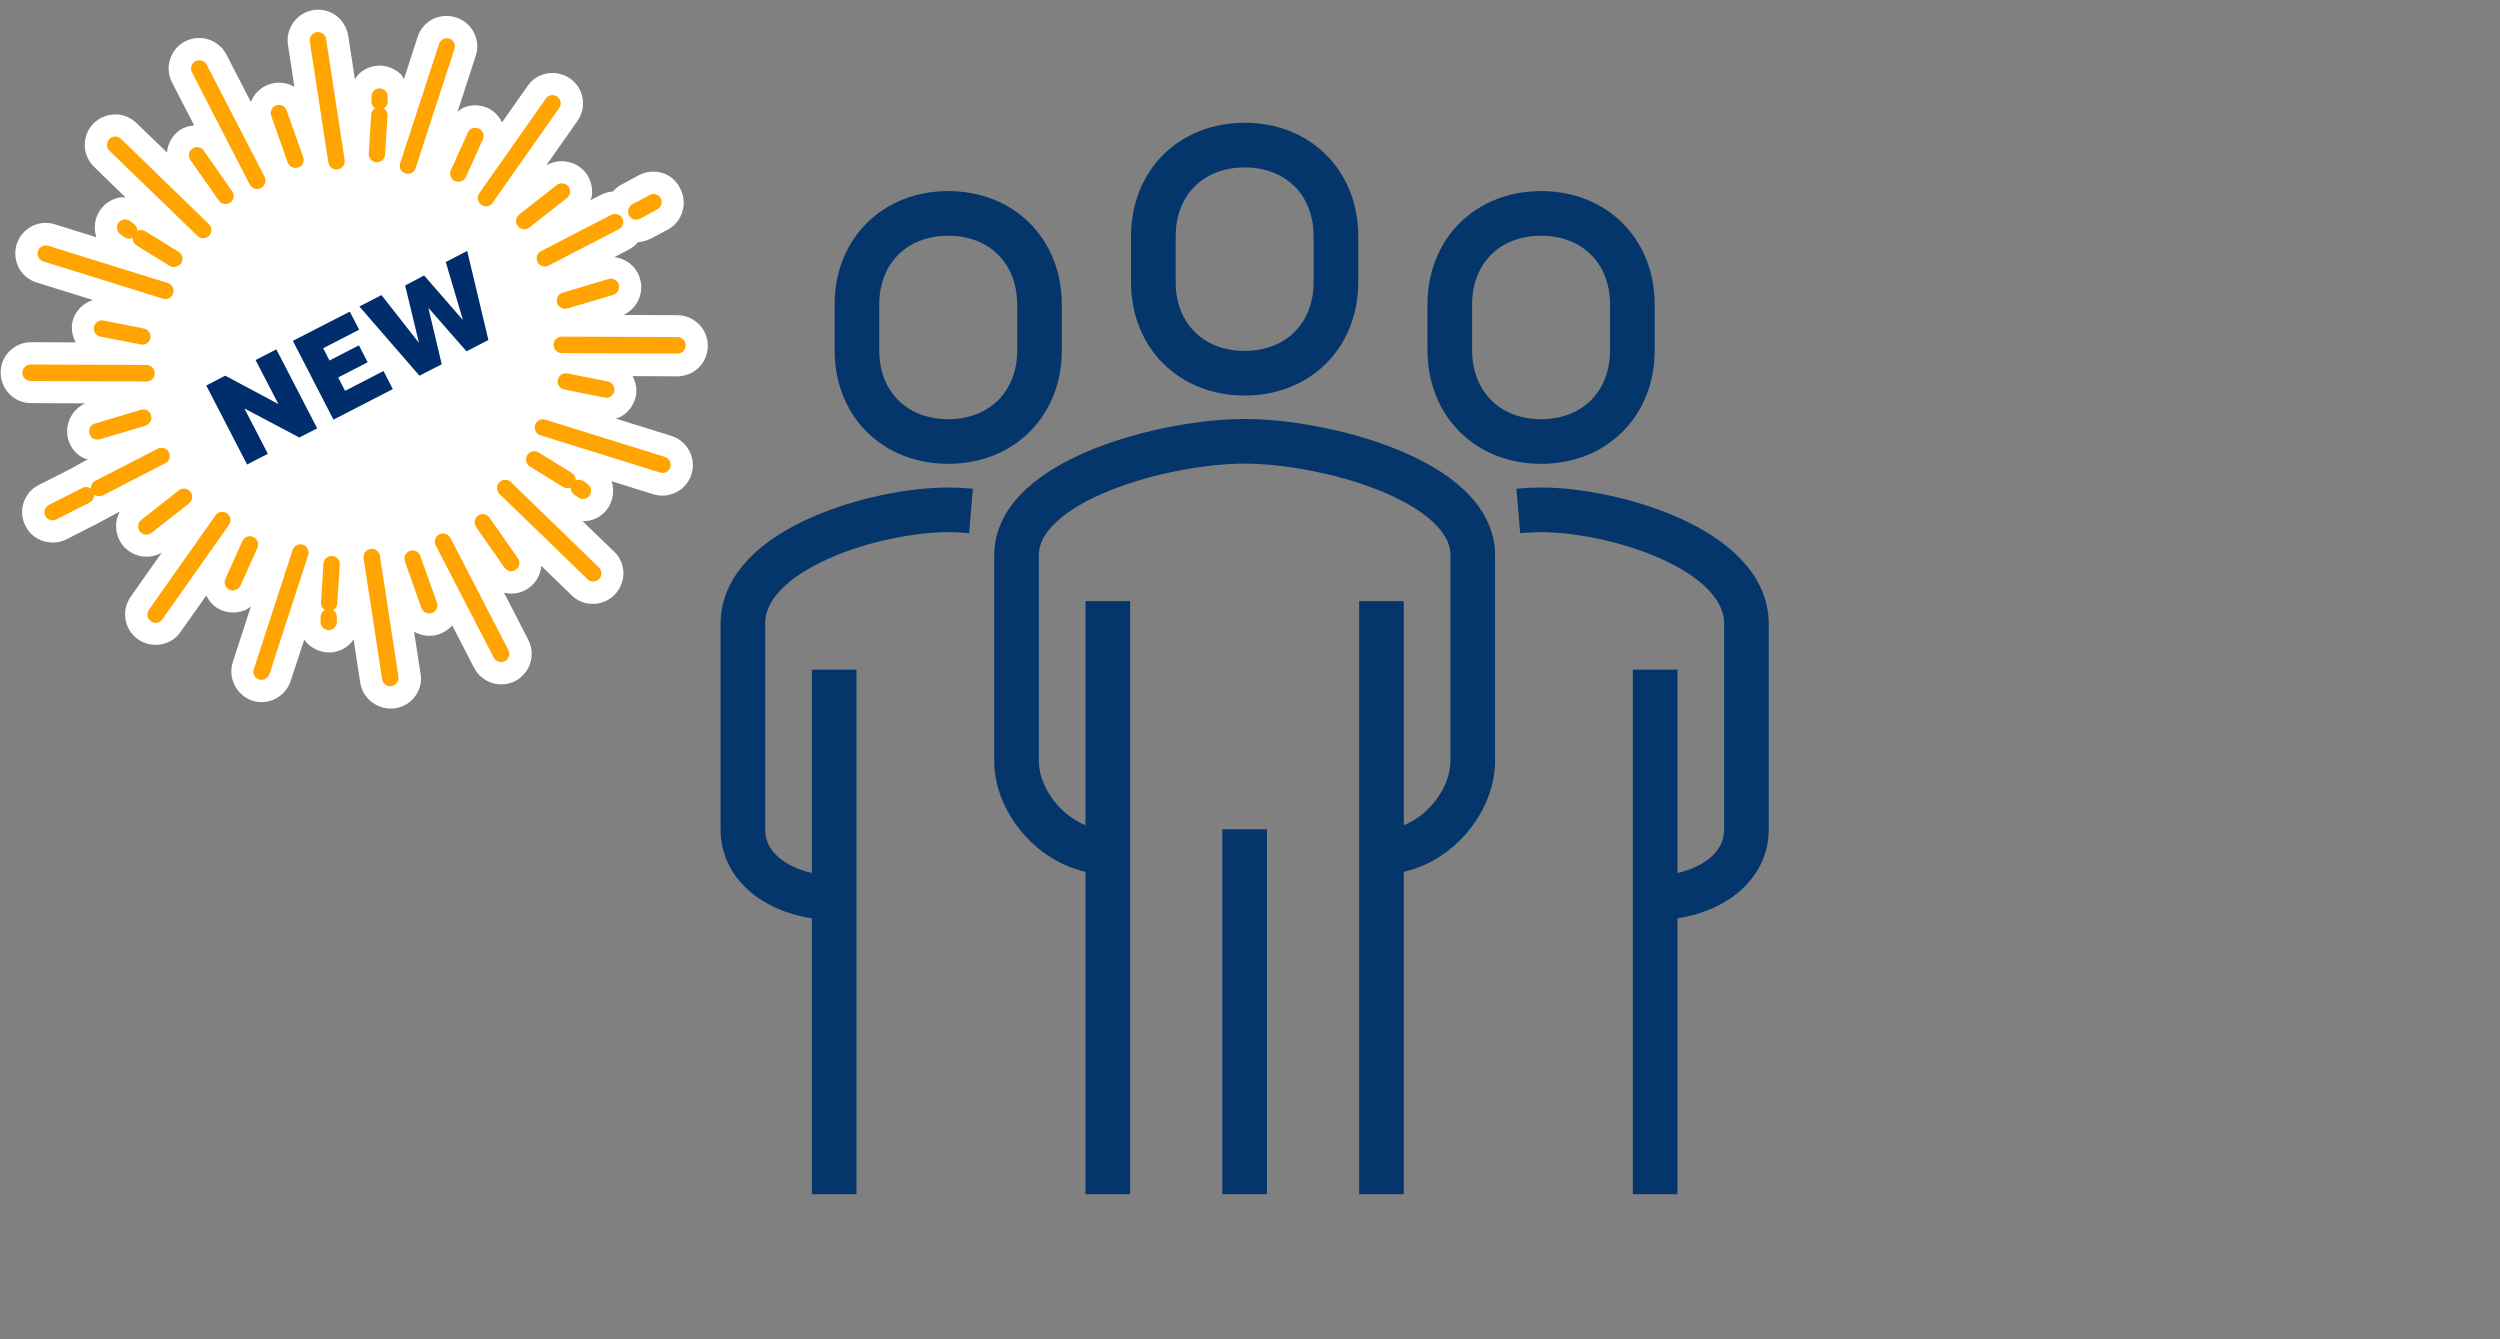
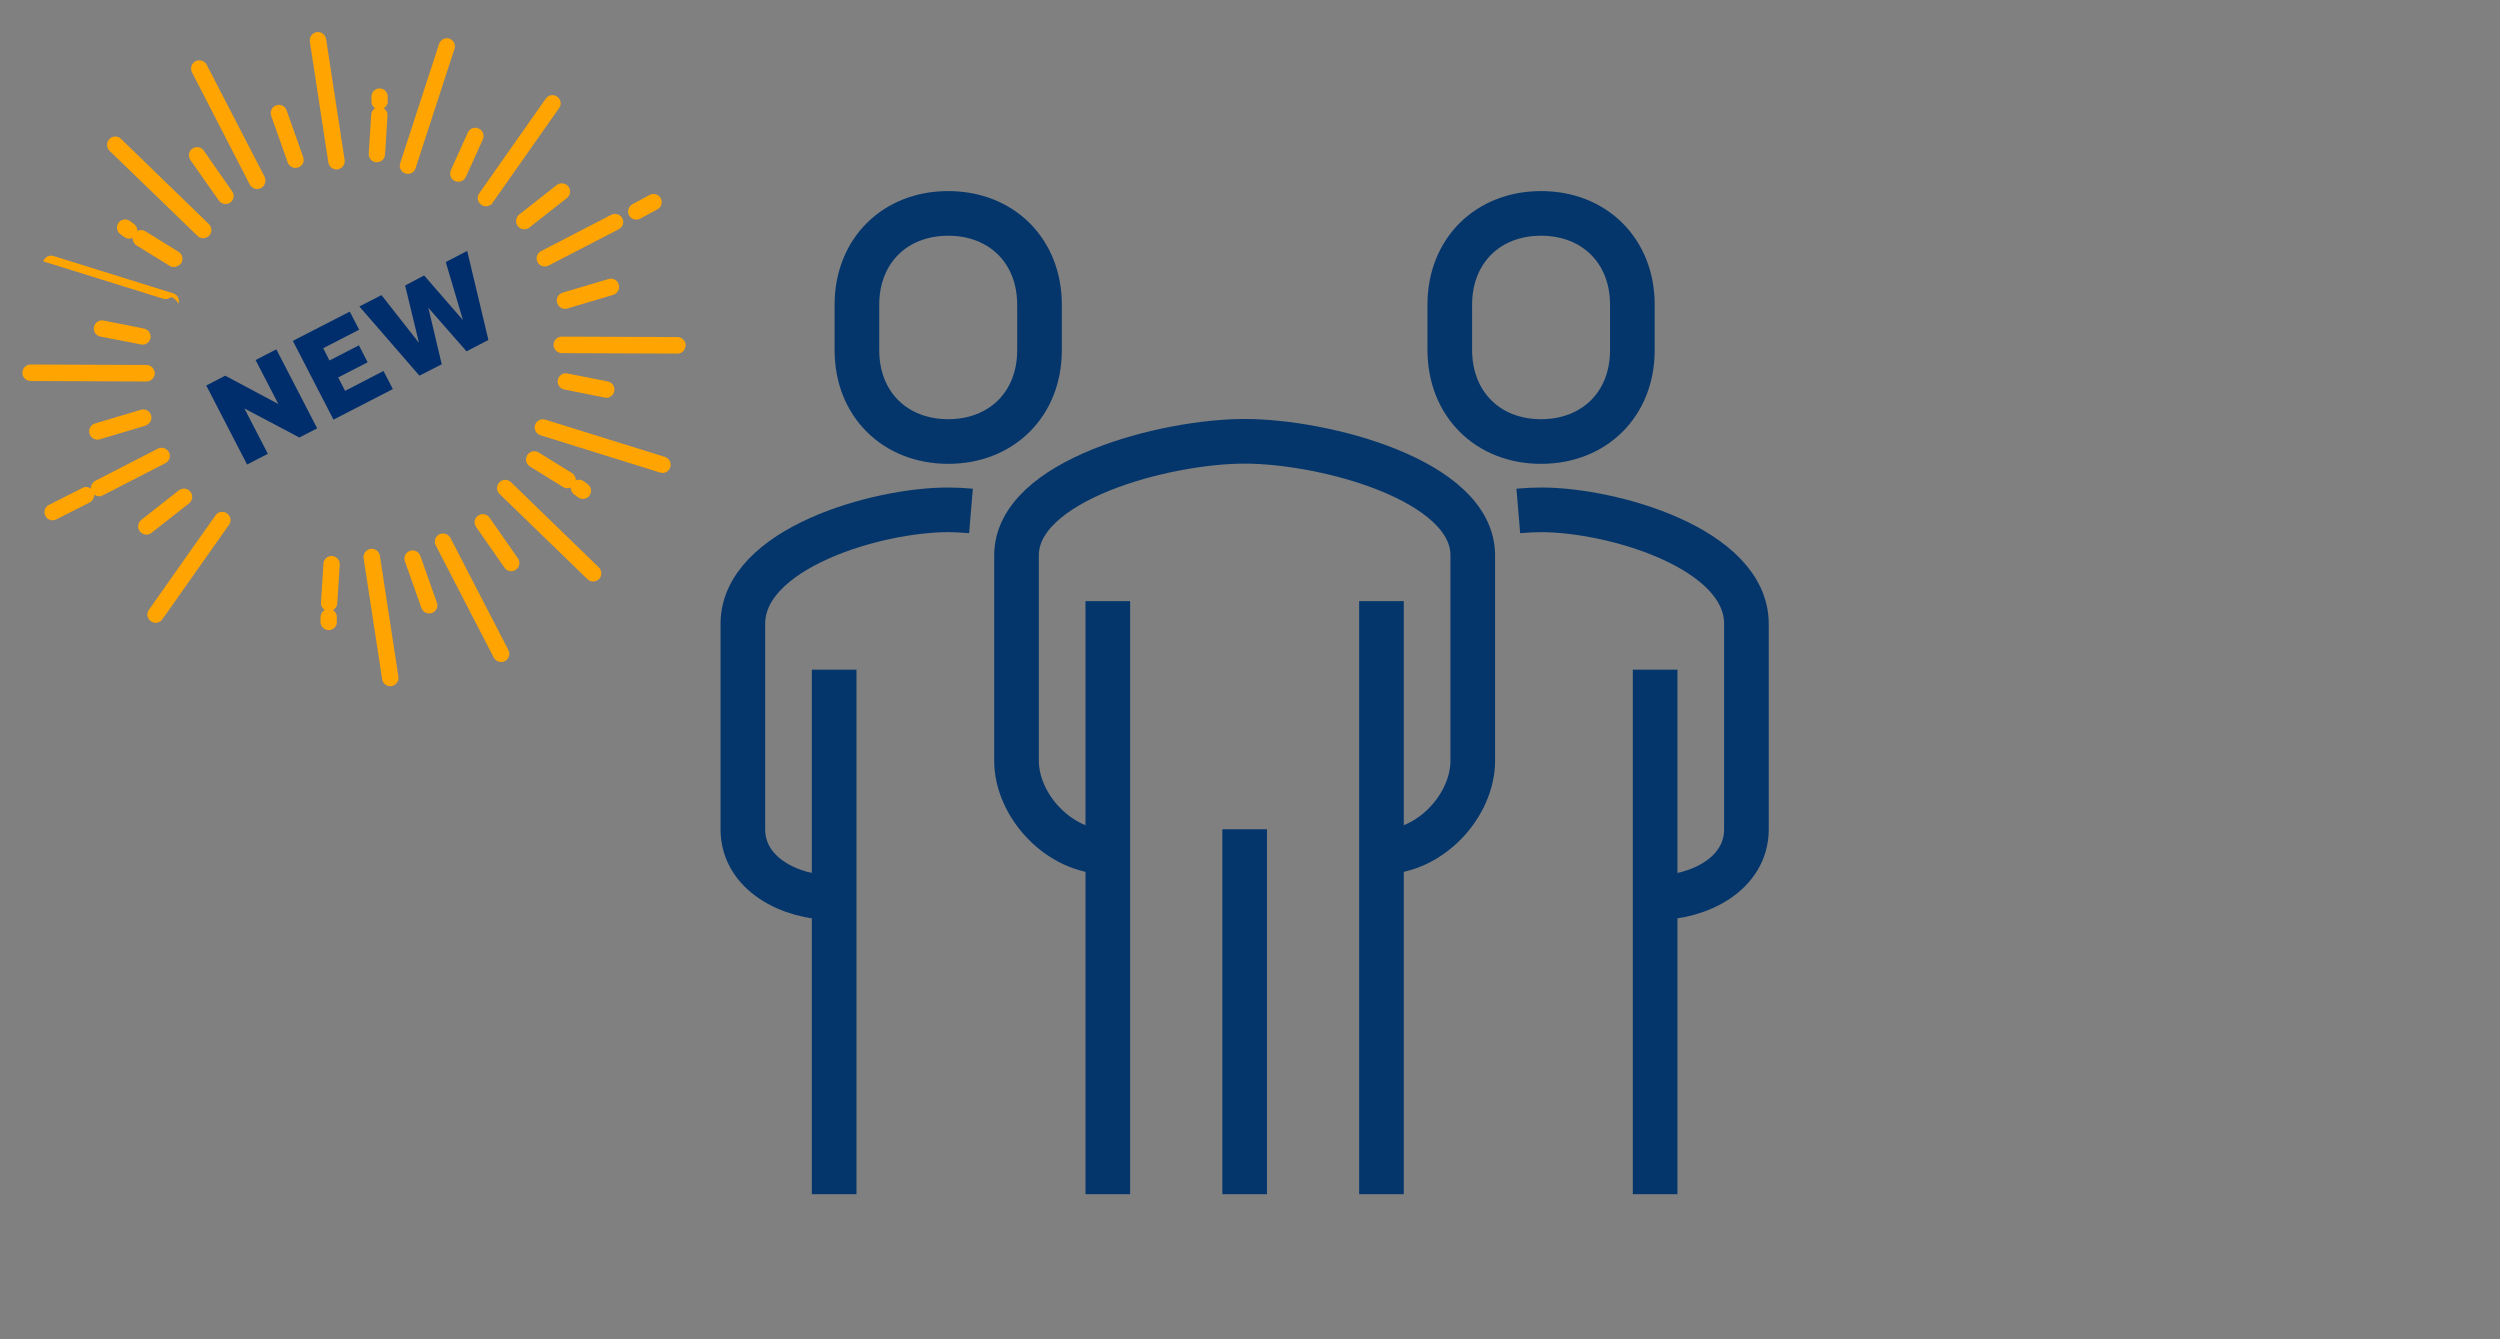
<svg xmlns="http://www.w3.org/2000/svg" version="1.1" id="icons" x="0px" y="0px" viewBox="0 0 112 60" style="enable-background:new 0 0 112 60;" xml:space="preserve">
  <rect x="0" y="0" width="112" height="60" fill="#808080" stroke="none" />
  <style type="text/css">
	.st0{fill:#FFFFFF;}
	.st1{fill:#FFA400;}
	.st2{fill:#002E6D;}
	.st3{fill:none;stroke:#505050;stroke-width:2;stroke-linejoin:round;stroke-miterlimit:10;}
	.st4{fill:none;stroke:#505050;stroke-width:2;stroke-miterlimit:10;}
	.st5{fill:none;stroke:#04366C;stroke-width:2;stroke-linejoin:round;stroke-miterlimit:10;}
	.st6{fill:none;stroke:#F99D3E;stroke-width:2;stroke-linejoin:round;stroke-miterlimit:10;}
	.st7{fill:none;stroke:#04366C;stroke-width:2;stroke-miterlimit:10;}
	.st8{fill:none;stroke:#F99D3E;stroke-width:2;stroke-miterlimit:10;}
	.st9{fill:#04336C;}
	.st10{fill:#04366C;}
	.st11{fill:#F89C3E;}
	.st12{fill:#21346A;}
</style>
  <g>
-     <path class="st0" d="M28.64,7.84l-0.78,0.42c-0.16,0.08-0.29,0.19-0.4,0.32c-0.18,0.01-0.36,0.06-0.54,0.15l-0.47,0.24   c0.02-0.07,0.06-0.14,0.07-0.22c0.04-0.36-0.06-0.72-0.28-1.01c-0.43-0.54-1.19-0.67-1.77-0.33l1.4-1.99   c0.21-0.3,0.29-0.66,0.23-1.02c-0.06-0.36-0.26-0.67-0.56-0.88c-0.3-0.21-0.66-0.29-1.02-0.23c-0.36,0.06-0.68,0.26-0.88,0.56   l-1.15,1.63c-0.14-0.28-0.35-0.51-0.64-0.64c-0.33-0.15-0.71-0.16-1.05-0.03C20.69,4.86,20.6,4.93,20.5,5l0.81-2.49   c0.12-0.35,0.09-0.72-0.08-1.05c-0.17-0.33-0.45-0.57-0.8-0.68c-0.35-0.11-0.72-0.08-1.05,0.08c0,0,0,0,0,0   c-0.32,0.17-0.56,0.45-0.67,0.79L18.1,3.54c-0.05-0.07-0.08-0.15-0.14-0.21c-0.26-0.25-0.61-0.39-0.97-0.39   c-0.37,0.01-0.71,0.15-0.96,0.42c-0.05,0.06-0.08,0.13-0.13,0.19L15.6,1.6c-0.06-0.36-0.25-0.68-0.54-0.9   c-0.3-0.22-0.66-0.3-1.01-0.25c-0.74,0.11-1.26,0.81-1.15,1.56l0.29,1.88c-0.33-0.19-0.75-0.25-1.14-0.11   c-0.39,0.14-0.67,0.43-0.81,0.79l-1.1-2.13C9.79,1.77,8.97,1.51,8.3,1.85C7.62,2.2,7.36,3.03,7.71,3.7L8.7,5.62   C8.46,5.64,8.24,5.7,8.04,5.84C7.71,6.08,7.51,6.44,7.48,6.83L6.11,5.51C5.58,4.99,4.72,5,4.18,5.54C3.66,6.08,3.67,6.94,4.21,7.47   l1.42,1.38c-0.08,0-0.15-0.02-0.23-0.01C5.04,8.9,4.72,9.09,4.51,9.38c-0.27,0.37-0.33,0.84-0.19,1.25l-1.86-0.58   c-0.35-0.11-0.72-0.08-1.04,0.09c0,0,0,0,0,0c-0.32,0.17-0.56,0.45-0.67,0.8c-0.11,0.35-0.08,0.72,0.09,1.05   c0.17,0.33,0.46,0.56,0.81,0.67l2.51,0.78c-0.45,0.15-0.82,0.51-0.92,1.01c-0.06,0.31,0.01,0.61,0.15,0.89l-1.99-0.01   c-0.76,0-1.37,0.61-1.37,1.36c0,0.37,0.14,0.71,0.4,0.97c0.26,0.26,0.6,0.4,0.96,0.4l2.43,0.01c-0.61,0.27-0.95,0.97-0.76,1.63   c0.1,0.35,0.34,0.64,0.66,0.81c0.07,0.04,0.15,0.04,0.22,0.07l-0.09,0.04L3.17,21l-1.44,0.73c-0.67,0.34-0.93,1.17-0.59,1.83   c0.16,0.33,0.45,0.57,0.8,0.68c0.35,0.11,0.72,0.08,1.04-0.08l1.49-0.76l0.68-0.37l0.22-0.11c-0.08,0.15-0.14,0.32-0.16,0.49   c-0.04,0.36,0.06,0.72,0.28,1.01c0.41,0.51,1.12,0.67,1.7,0.37l0.07-0.05l-1.41,2c-0.43,0.62-0.28,1.47,0.33,1.9   c0.42,0.3,0.96,0.33,1.42,0.1c0.2-0.1,0.37-0.25,0.49-0.43l1.15-1.63c0.14,0.27,0.34,0.51,0.64,0.64c0.38,0.17,0.82,0.16,1.19-0.03   c0.06-0.03,0.11-0.08,0.17-0.12l-0.81,2.49c-0.23,0.71,0.16,1.49,0.88,1.73c0.35,0.11,0.72,0.08,1.04-0.09   c0.32-0.17,0.56-0.45,0.67-0.79l0.61-1.85c0.25,0.35,0.67,0.57,1.13,0.57c0.21,0,0.41-0.06,0.6-0.15c0.2-0.1,0.36-0.26,0.48-0.43   l0.3,1.94c0.12,0.74,0.82,1.25,1.59,1.14c0.14-0.03,0.27-0.07,0.39-0.13c0.53-0.27,0.82-0.85,0.72-1.42l-0.29-1.88   c0.34,0.19,0.75,0.25,1.16,0.1l0.15-0.07c0.15-0.08,0.29-0.19,0.4-0.31l0.98,1.9c0.35,0.67,1.17,0.93,1.84,0.59   c0.67-0.35,0.93-1.17,0.59-1.84l-1.09-2.12c0.31,0.08,0.65,0.05,0.95-0.11l0.16-0.1c0.34-0.24,0.53-0.61,0.56-0.99l1.36,1.32   c0.42,0.41,1.06,0.5,1.58,0.23c0.13-0.07,0.25-0.15,0.35-0.26c0.25-0.26,0.39-0.61,0.39-0.97c-0.01-0.37-0.15-0.71-0.42-0.96   l-1.41-1.36c0.22,0,0.43-0.04,0.63-0.14c0.18-0.09,0.35-0.23,0.48-0.41c0.27-0.37,0.32-0.84,0.19-1.24l1.86,0.58   c0.35,0.11,0.71,0.08,1.04-0.09c0.33-0.17,0.57-0.45,0.68-0.81c0.22-0.72-0.18-1.48-0.9-1.71l-2.5-0.78   c0.06-0.02,0.13-0.03,0.19-0.06c0.37-0.19,0.63-0.54,0.72-0.95c0.06-0.32-0.01-0.62-0.15-0.89l1.99,0.01   c0.22,0,0.44-0.05,0.64-0.15c0.45-0.23,0.74-0.7,0.74-1.21c0.01-0.75-0.6-1.37-1.36-1.38l-2.43-0.01l0.07-0.03   c0.58-0.3,0.87-0.98,0.68-1.6c-0.1-0.35-0.34-0.64-0.66-0.81c-0.15-0.08-0.32-0.13-0.49-0.15l0.65-0.34   c0.16-0.08,0.3-0.2,0.41-0.33c0.18-0.01,0.36-0.06,0.53-0.14l0.01,0l0.79-0.42c0.32-0.17,0.56-0.46,0.66-0.81   c0.11-0.35,0.07-0.72-0.1-1.04C30.14,7.75,29.32,7.5,28.64,7.84z" />
    <g>
      <path class="st1" d="M11.69,8.43c-0.18,0.09-0.4,0.02-0.5-0.16L8.6,3.24c-0.09-0.18-0.02-0.4,0.16-0.5    c0.18-0.09,0.4-0.02,0.5,0.16l2.6,5.03C11.94,8.11,11.87,8.33,11.69,8.43" />
      <path class="st1" d="M13.41,7.48C13.4,7.49,13.38,7.5,13.36,7.5c-0.19,0.07-0.4-0.03-0.47-0.22l-0.74-2.09    c-0.07-0.19,0.03-0.4,0.22-0.47c0.19-0.07,0.4,0.03,0.47,0.22l0.74,2.09C13.65,7.21,13.57,7.4,13.41,7.48" />
      <path class="st1" d="M15.24,7.55c-0.03,0.02-0.07,0.03-0.11,0.04c-0.2,0.03-0.39-0.11-0.42-0.31l-0.83-5.42    c-0.03-0.2,0.11-0.39,0.31-0.42c0.2-0.03,0.39,0.11,0.42,0.31l0.83,5.42C15.46,7.33,15.38,7.48,15.24,7.55" />
      <path class="st1" d="M17.05,7.23c-0.06,0.03-0.12,0.04-0.19,0.04c-0.2-0.01-0.36-0.19-0.34-0.39l0.11-1.74    c0.01-0.2,0.19-0.36,0.39-0.34c0.2,0.01,0.36,0.19,0.34,0.39l-0.11,1.74C17.24,7.07,17.16,7.18,17.05,7.23" />
      <path class="st1" d="M17.17,4.87c-0.05,0.03-0.1,0.04-0.16,0.04c-0.2,0-0.37-0.16-0.37-0.36l0-0.22c0-0.2,0.16-0.37,0.36-0.37    c0.2,0,0.37,0.16,0.37,0.36l0,0.22C17.38,4.68,17.29,4.8,17.17,4.87" />
      <path class="st1" d="M18.44,7.75c-0.08,0.04-0.19,0.05-0.28,0.02c-0.19-0.06-0.3-0.27-0.23-0.46l1.74-5.34    c0.06-0.19,0.27-0.3,0.46-0.24c0.19,0.06,0.3,0.27,0.23,0.46l-1.74,5.34C18.59,7.64,18.52,7.71,18.44,7.75" />
      <path class="st1" d="M20.7,8.1c-0.1,0.05-0.21,0.06-0.32,0.01c-0.18-0.08-0.27-0.3-0.18-0.49l0.76-1.68    c0.08-0.19,0.3-0.27,0.49-0.18c0.18,0.08,0.27,0.3,0.18,0.49l-0.76,1.68C20.83,8.01,20.77,8.07,20.7,8.1" />
      <path class="st1" d="M21.94,9.2c-0.12,0.06-0.26,0.06-0.38-0.03c-0.17-0.12-0.21-0.35-0.09-0.51l2.98-4.24    c0.12-0.17,0.35-0.21,0.51-0.09c0.17,0.12,0.21,0.35,0.09,0.51l-2.98,4.24C22.04,9.14,22,9.18,21.94,9.2" />
      <path class="st1" d="M23.66,10.23c-0.15,0.08-0.35,0.04-0.46-0.1c-0.13-0.16-0.1-0.39,0.06-0.52l1.68-1.32    c0.16-0.12,0.39-0.1,0.52,0.06c0.13,0.16,0.1,0.39-0.06,0.52l-1.68,1.32C23.7,10.21,23.68,10.22,23.66,10.23" />
      <path class="st1" d="M22.62,29.62c-0.18,0.09-0.4,0.02-0.5-0.16l-2.6-5.03c-0.09-0.18-0.02-0.4,0.16-0.49    c0.18-0.09,0.4-0.02,0.5,0.16l2.6,5.03C22.87,29.3,22.8,29.52,22.62,29.62" />
      <path class="st1" d="M23.07,25.55c-0.16,0.08-0.36,0.04-0.47-0.12l-1.27-1.82c-0.12-0.17-0.08-0.4,0.09-0.51    c0.16-0.12,0.39-0.08,0.51,0.09l1.27,1.82c0.12,0.17,0.08,0.4-0.09,0.51C23.1,25.53,23.08,25.54,23.07,25.55" />
      <path class="st1" d="M26.74,26.01c-0.14,0.07-0.31,0.05-0.42-0.06l-3.94-3.82c-0.15-0.14-0.15-0.37-0.01-0.52    c0.14-0.15,0.37-0.15,0.52-0.01l3.94,3.82c0.14,0.14,0.15,0.37,0.01,0.52C26.8,25.97,26.77,26,26.74,26.01" />
      <path class="st1" d="M25.59,21.83c-0.11,0.06-0.25,0.06-0.36-0.01l-1.49-0.92c-0.17-0.11-0.23-0.33-0.12-0.51    c0.11-0.17,0.33-0.23,0.51-0.12l1.49,0.92c0.17,0.11,0.23,0.33,0.12,0.51C25.7,21.75,25.65,21.8,25.59,21.83" />
      <path class="st1" d="M26.29,22.31c-0.12,0.06-0.27,0.06-0.39-0.03l-0.18-0.13c-0.16-0.12-0.2-0.35-0.08-0.51    c0.12-0.16,0.35-0.2,0.51-0.08l0.18,0.13c0.16,0.12,0.2,0.35,0.08,0.51C26.38,22.25,26.34,22.28,26.29,22.31" />
      <path class="st1" d="M29.85,21.15c-0.08,0.04-0.18,0.05-0.28,0.02l-5.36-1.67c-0.19-0.06-0.3-0.27-0.24-0.46    c0.06-0.19,0.27-0.3,0.46-0.24l5.36,1.67c0.19,0.06,0.3,0.27,0.24,0.46C30,21.03,29.93,21.1,29.85,21.15" />
      <path class="st1" d="M27.33,17.78c-0.07,0.04-0.15,0.05-0.24,0.03l-1.81-0.36c-0.2-0.04-0.33-0.23-0.29-0.43    c0.04-0.2,0.23-0.33,0.43-0.29l1.81,0.36c0.2,0.04,0.33,0.23,0.29,0.43C27.5,17.64,27.42,17.73,27.33,17.78" />
      <path class="st1" d="M30.52,15.8c-0.05,0.03-0.11,0.04-0.17,0.04l-5.18-0.02c-0.2,0-0.37-0.17-0.37-0.37    c0-0.2,0.16-0.37,0.37-0.37l5.18,0.02c0.2,0,0.37,0.17,0.37,0.37C30.71,15.62,30.63,15.74,30.52,15.8" />
      <path class="st1" d="M27.54,13.18c-0.02,0.01-0.04,0.02-0.07,0.03l-2.05,0.61c-0.2,0.06-0.4-0.05-0.46-0.25    c-0.06-0.2,0.05-0.4,0.25-0.46l2.05-0.61c0.2-0.06,0.4,0.05,0.46,0.25C27.77,12.92,27.69,13.1,27.54,13.18" />
      <path class="st1" d="M27.72,10.27l-3.15,1.63c-0.18,0.09-0.4,0.02-0.49-0.16c-0.09-0.18-0.02-0.4,0.16-0.49l3.15-1.63    c0.18-0.09,0.4-0.02,0.49,0.16C27.97,9.96,27.9,10.18,27.72,10.27" />
      <path class="st1" d="M28.67,9.8c-0.18,0.09-0.4,0.02-0.49-0.15c-0.09-0.18-0.03-0.4,0.15-0.5l0.78-0.42l0,0    c0.18-0.09,0.4-0.02,0.49,0.15c0.1,0.18,0.03,0.4-0.15,0.5L28.67,9.8L28.67,9.8z" />
      <path class="st1" d="M10.27,9.1C10.11,9.18,9.91,9.14,9.8,8.98L8.53,7.17C8.41,7,8.45,6.77,8.62,6.66    c0.16-0.12,0.4-0.08,0.51,0.09l1.27,1.82c0.12,0.17,0.08,0.39-0.09,0.51C10.3,9.08,10.29,9.09,10.27,9.1" />
      <path class="st1" d="M9.27,10.63c-0.14,0.07-0.31,0.05-0.42-0.06L4.9,6.75C4.76,6.61,4.76,6.38,4.9,6.23    c0.15-0.15,0.37-0.15,0.52-0.01l3.94,3.82c0.14,0.14,0.15,0.37,0.01,0.52C9.33,10.59,9.3,10.61,9.27,10.63" />
      <path class="st1" d="M7.96,11.92c-0.11,0.06-0.25,0.06-0.36-0.01l-1.49-0.92C5.94,10.88,5.89,10.65,6,10.48    c0.11-0.17,0.33-0.23,0.51-0.12l1.49,0.92c0.17,0.11,0.23,0.33,0.12,0.51C8.07,11.85,8.02,11.89,7.96,11.92" />
      <path class="st1" d="M5.96,10.65c-0.12,0.06-0.27,0.06-0.39-0.03l-0.18-0.13c-0.16-0.12-0.2-0.35-0.08-0.51    c0.12-0.16,0.35-0.2,0.51-0.08l0.18,0.13c0.16,0.12,0.2,0.35,0.08,0.51C6.05,10.59,6.01,10.63,5.96,10.65" />
-       <path class="st1" d="M7.58,13.36C7.5,13.4,7.4,13.41,7.3,13.38l-5.36-1.67c-0.19-0.06-0.3-0.27-0.24-0.46    c0.06-0.19,0.27-0.3,0.46-0.24l5.36,1.67c0.19,0.06,0.3,0.27,0.24,0.46C7.73,13.24,7.66,13.31,7.58,13.36" />
+       <path class="st1" d="M7.58,13.36C7.5,13.4,7.4,13.41,7.3,13.38l-5.36-1.67c0.06-0.19,0.27-0.3,0.46-0.24l5.36,1.67c0.19,0.06,0.3,0.27,0.24,0.46C7.73,13.24,7.66,13.31,7.58,13.36" />
      <path class="st1" d="M6.55,15.4c-0.07,0.04-0.15,0.05-0.24,0.03L4.5,15.08c-0.2-0.04-0.33-0.23-0.29-0.43    c0.04-0.2,0.23-0.33,0.43-0.29l1.81,0.36c0.2,0.04,0.33,0.23,0.29,0.43C6.72,15.26,6.65,15.35,6.55,15.4" />
      <path class="st1" d="M6.73,17.05c-0.05,0.03-0.11,0.04-0.17,0.04l-5.19-0.02c-0.2,0-0.37-0.17-0.37-0.37s0.17-0.37,0.37-0.37    l5.19,0.02c0.2,0,0.37,0.17,0.37,0.37C6.93,16.87,6.85,16.99,6.73,17.05" />
      <path class="st1" d="M6.58,19.04c-0.02,0.01-0.04,0.02-0.06,0.03l-2.05,0.61c-0.19,0.06-0.4-0.05-0.46-0.25    c-0.06-0.2,0.05-0.4,0.25-0.46l2.05-0.61c0.2-0.06,0.4,0.05,0.46,0.25C6.82,18.78,6.73,18.96,6.58,19.04" />
      <path class="st1" d="M19.4,27.44c-0.02,0.01-0.03,0.01-0.05,0.02c-0.19,0.07-0.4-0.03-0.47-0.22l-0.74-2.09    c-0.07-0.19,0.03-0.4,0.22-0.47c0.19-0.07,0.4,0.03,0.47,0.22l0.74,2.09C19.64,27.16,19.56,27.36,19.4,27.44" />
      <path class="st1" d="M17.65,30.7c-0.03,0.02-0.07,0.03-0.11,0.04c-0.2,0.03-0.39-0.11-0.42-0.31l-0.83-5.42    c-0.03-0.2,0.11-0.39,0.31-0.42c0.2-0.03,0.39,0.11,0.42,0.31l0.83,5.42C17.87,30.48,17.79,30.63,17.65,30.7" />
      <path class="st1" d="M14.91,27.34c-0.06,0.03-0.12,0.04-0.19,0.04c-0.2-0.01-0.36-0.19-0.34-0.39l0.11-1.74    c0.01-0.2,0.19-0.36,0.39-0.34c0.2,0.01,0.36,0.19,0.34,0.39l-0.11,1.74C15.1,27.17,15.02,27.28,14.91,27.34" />
      <path class="st1" d="M14.89,28.19c-0.05,0.03-0.1,0.04-0.16,0.04c-0.2,0-0.37-0.16-0.37-0.36l0-0.22c0-0.2,0.16-0.37,0.36-0.37    c0.2,0,0.37,0.16,0.37,0.36l0,0.22C15.1,28,15.01,28.13,14.89,28.19" />
-       <path class="st1" d="M11.88,30.42c-0.08,0.04-0.18,0.05-0.28,0.02c-0.19-0.06-0.3-0.27-0.23-0.46l1.74-5.34    c0.06-0.19,0.27-0.3,0.46-0.24c0.19,0.06,0.3,0.27,0.24,0.46l-1.74,5.34C12.03,30.3,11.97,30.37,11.88,30.42" />
-       <path class="st1" d="M10.6,26.41c-0.1,0.05-0.21,0.06-0.32,0.01c-0.18-0.08-0.27-0.3-0.18-0.49l0.76-1.69    c0.08-0.19,0.3-0.27,0.49-0.18c0.18,0.08,0.27,0.3,0.18,0.49l-0.76,1.69C10.74,26.31,10.68,26.37,10.6,26.41" />
      <path class="st1" d="M7.14,27.86c-0.12,0.06-0.26,0.06-0.38-0.03c-0.17-0.12-0.21-0.35-0.09-0.51l2.99-4.24    C9.77,22.92,10,22.88,10.17,23c0.17,0.12,0.21,0.35,0.09,0.51l-2.99,4.24C7.23,27.8,7.19,27.84,7.14,27.86" />
      <path class="st1" d="M6.73,23.91c-0.15,0.08-0.35,0.04-0.46-0.1c-0.13-0.16-0.1-0.39,0.06-0.52l1.68-1.32    c0.16-0.13,0.39-0.1,0.52,0.06c0.13,0.16,0.1,0.39-0.06,0.52l-1.68,1.32C6.77,23.89,6.75,23.9,6.73,23.91" />
      <path class="st1" d="M7.07,20.1l-2.8,1.44c-0.13,0.07-0.21,0.21-0.2,0.35c-0.11-0.08-0.26-0.1-0.38-0.03l-1.5,0.76l0,0    c-0.18,0.09-0.25,0.31-0.16,0.49c0.09,0.18,0.31,0.25,0.49,0.16l1.5-0.76l0,0c0.13-0.07,0.2-0.21,0.2-0.35    c0.11,0.08,0.26,0.1,0.39,0.03l2.8-1.44c0.18-0.09,0.25-0.31,0.16-0.49C7.47,20.08,7.25,20.01,7.07,20.1" />
    </g>
    <g>
      <path class="st2" d="M9.24,17.27l0.85-0.44l2.38,1.27l-1.02-1.97l0.93-0.48l1.83,3.54l-0.8,0.41l-2.46-1.3l1.05,2.03l-0.93,0.48    L9.24,17.27z" />
      <path class="st2" d="M13.12,15.27l2.55-1.31l0.42,0.81l-1.61,0.83l0.28,0.55l1.32-0.68l0.39,0.76l-1.32,0.68l0.31,0.6l1.72-0.89    l0.42,0.81l-2.66,1.37L13.12,15.27z" />
      <path class="st2" d="M16.1,13.73l0.99-0.51l1.68,2.14l-0.62-2.57L19,12.34l1.74,2l-0.77-2.6l0.96-0.5l0.95,3.99l-0.98,0.51    l-1.71-1.95l0.6,2.53l-1,0.51L16.1,13.73z" />
    </g>
  </g>
  <g>
    <path class="st5" d="M61.89,38.17c2.21,0,4.09-2.1,4.09-4.09v-9.2c0-3.38-6.67-5.11-10.22-5.11c-3.55,0-10.22,1.73-10.22,5.11v9.2   c0,1.99,1.88,4.09,4.09,4.09" />
    <path class="st5" d="M74.15,40.22c1.99,0,4.09-1.08,4.09-3.07v-9.2c0-3.38-6-5.11-9.2-5.11c-0.32,0-0.66,0.02-1.02,0.05" />
-     <path class="st5" d="M55.76,16.72c2.38,0,4.09-1.67,4.09-4.09v-2.04c0-2.42-1.71-4.09-4.09-4.09c-2.38,0-4.09,1.67-4.09,4.09v2.04   C51.67,15.05,53.38,16.72,55.76,16.72z" />
    <line class="st5" x1="74.15" y1="53.5" x2="74.15" y2="30" />
    <line class="st5" x1="61.89" y1="53.5" x2="61.89" y2="26.93" />
    <line class="st5" x1="49.63" y1="26.93" x2="49.63" y2="53.5" />
    <line class="st5" x1="55.76" y1="37.15" x2="55.76" y2="53.5" />
    <path class="st5" d="M69.04,19.78c2.38,0,4.09-1.67,4.09-4.09v-2.04c0-2.42-1.71-4.09-4.09-4.09c-2.38,0-4.09,1.67-4.09,4.09v2.04   C64.96,18.11,66.66,19.78,69.04,19.78z" />
    <path class="st5" d="M37.37,40.22c-1.99,0-4.09-1.08-4.09-3.07v-9.2c0-3.38,6-5.11,9.2-5.11c0.32,0,0.66,0.02,1.02,0.05" />
    <line class="st5" x1="37.37" y1="53.5" x2="37.37" y2="30" />
    <path class="st5" d="M42.48,19.78c-2.38,0-4.09-1.67-4.09-4.09v-2.04c0-2.42,1.71-4.09,4.09-4.09c2.38,0,4.09,1.67,4.09,4.09v2.04   C46.57,18.11,44.86,19.78,42.48,19.78z" />
  </g>
</svg>